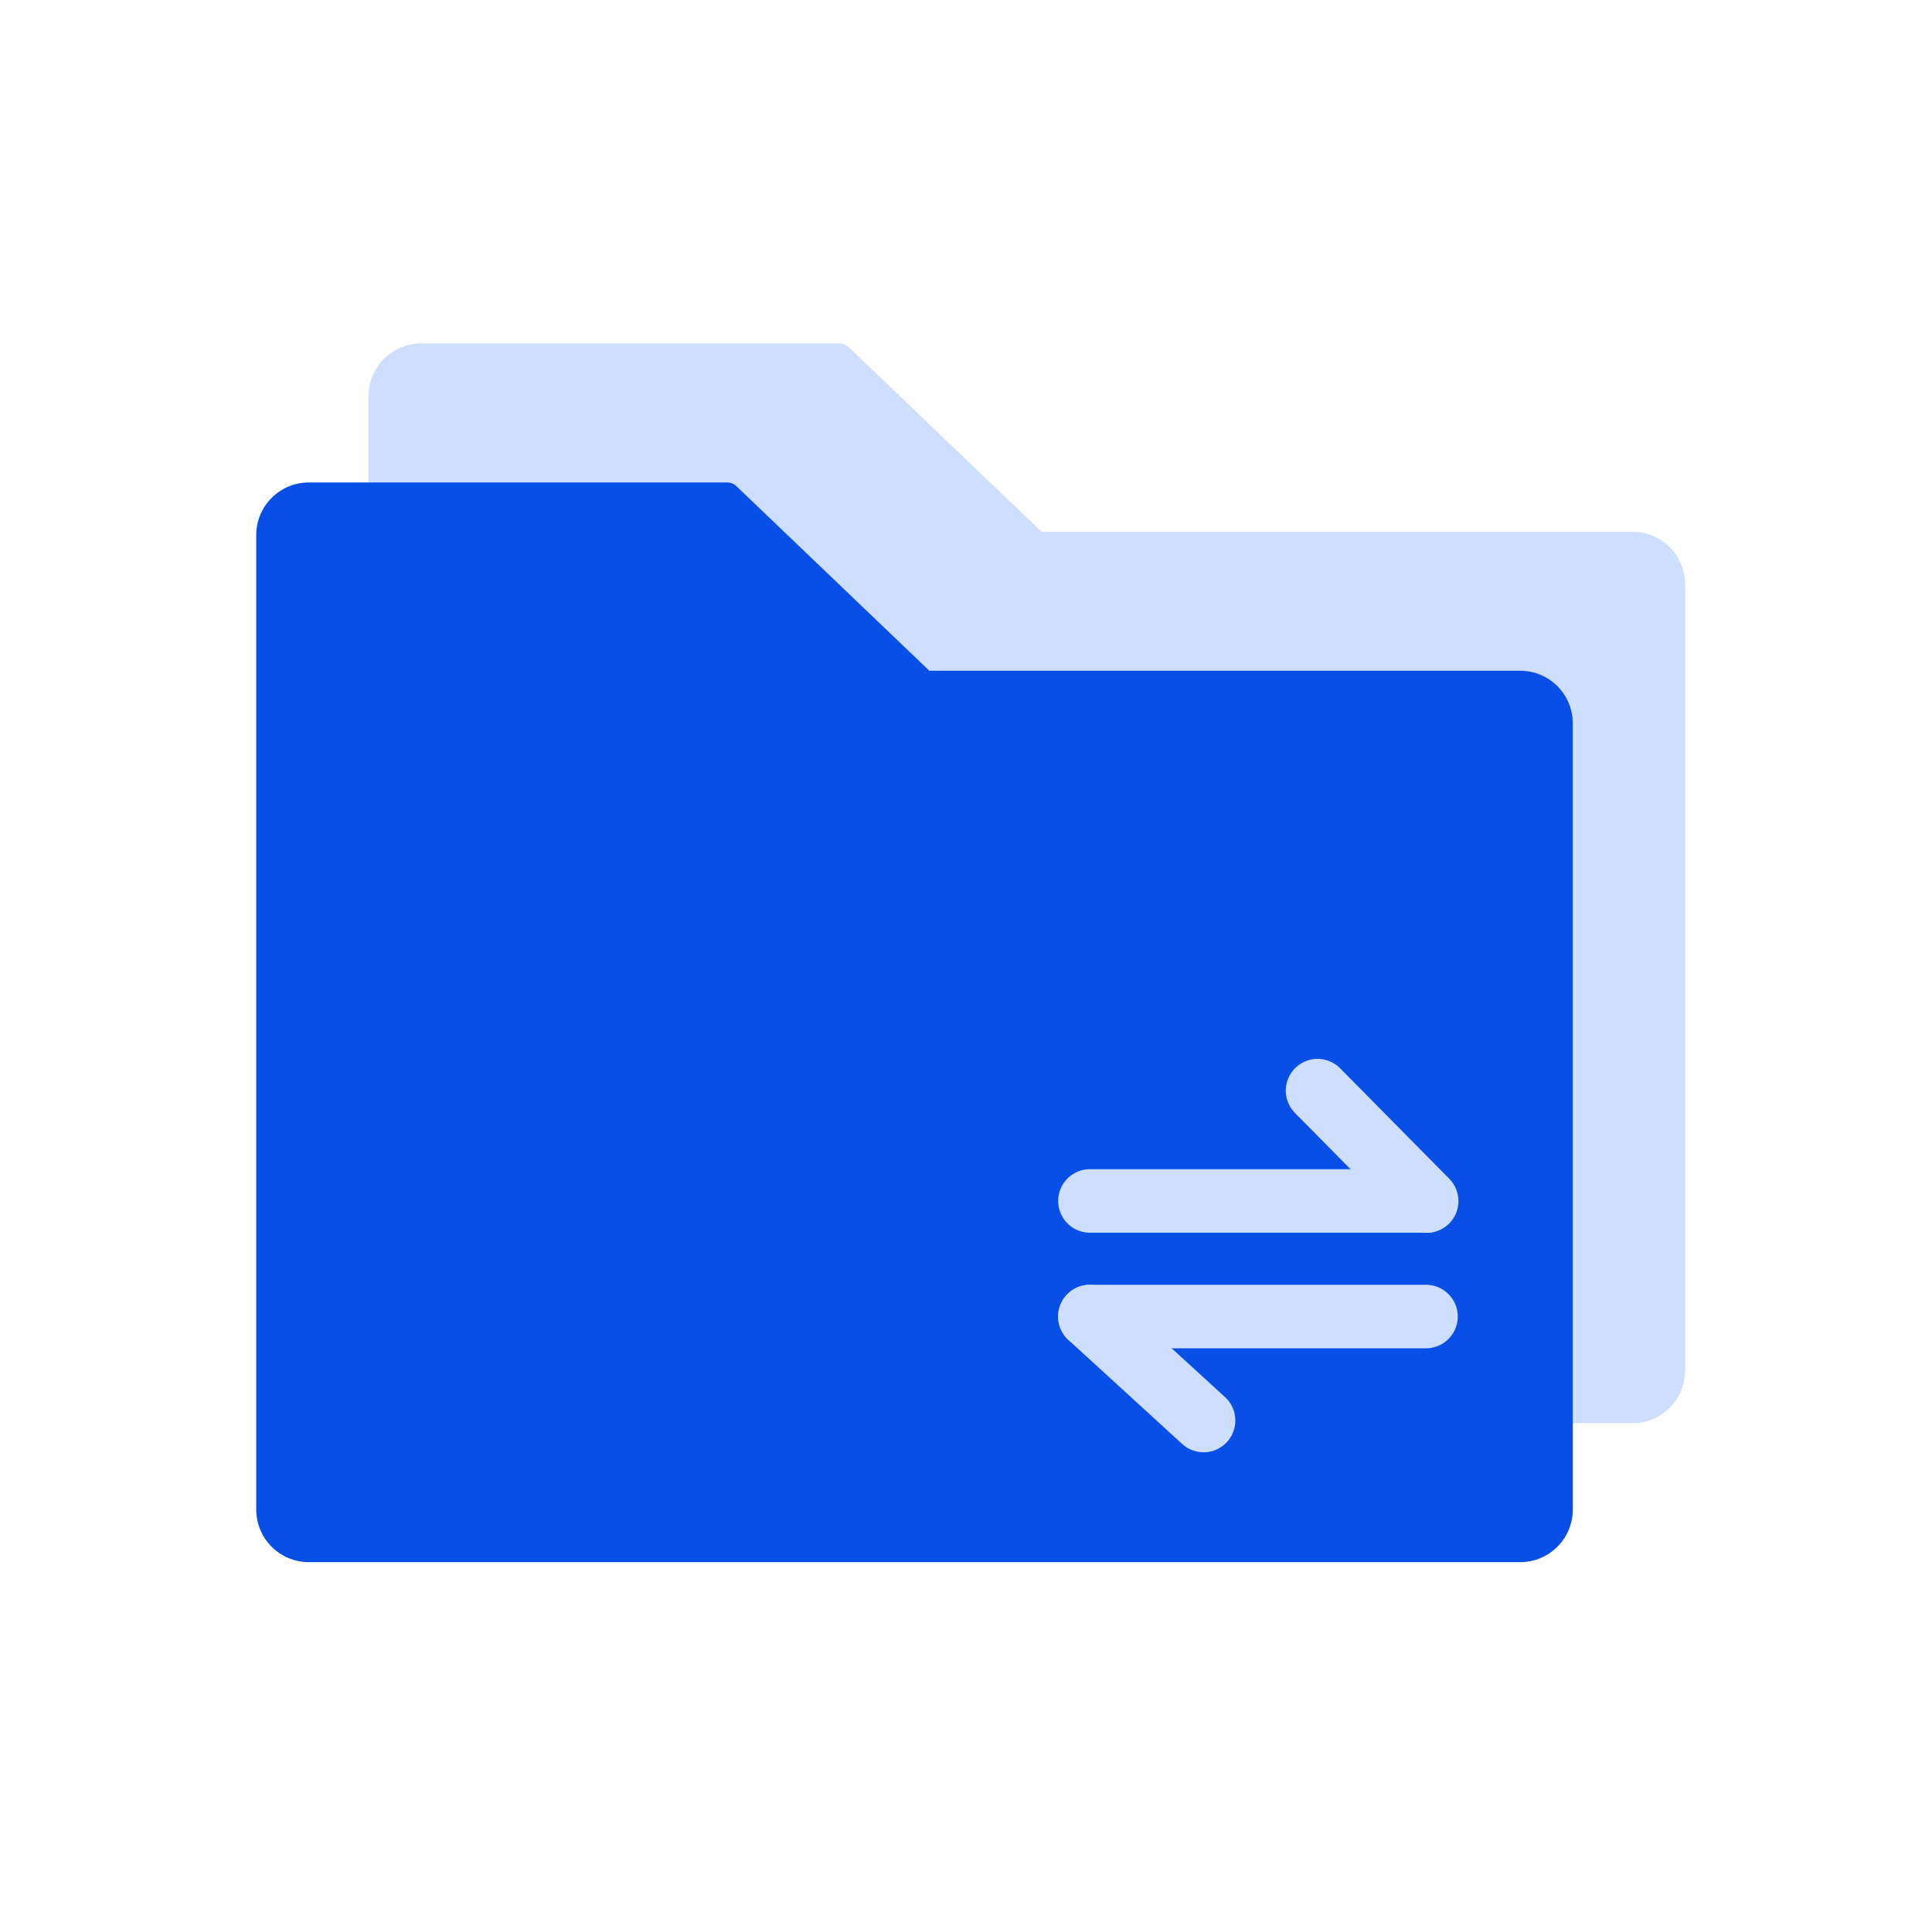
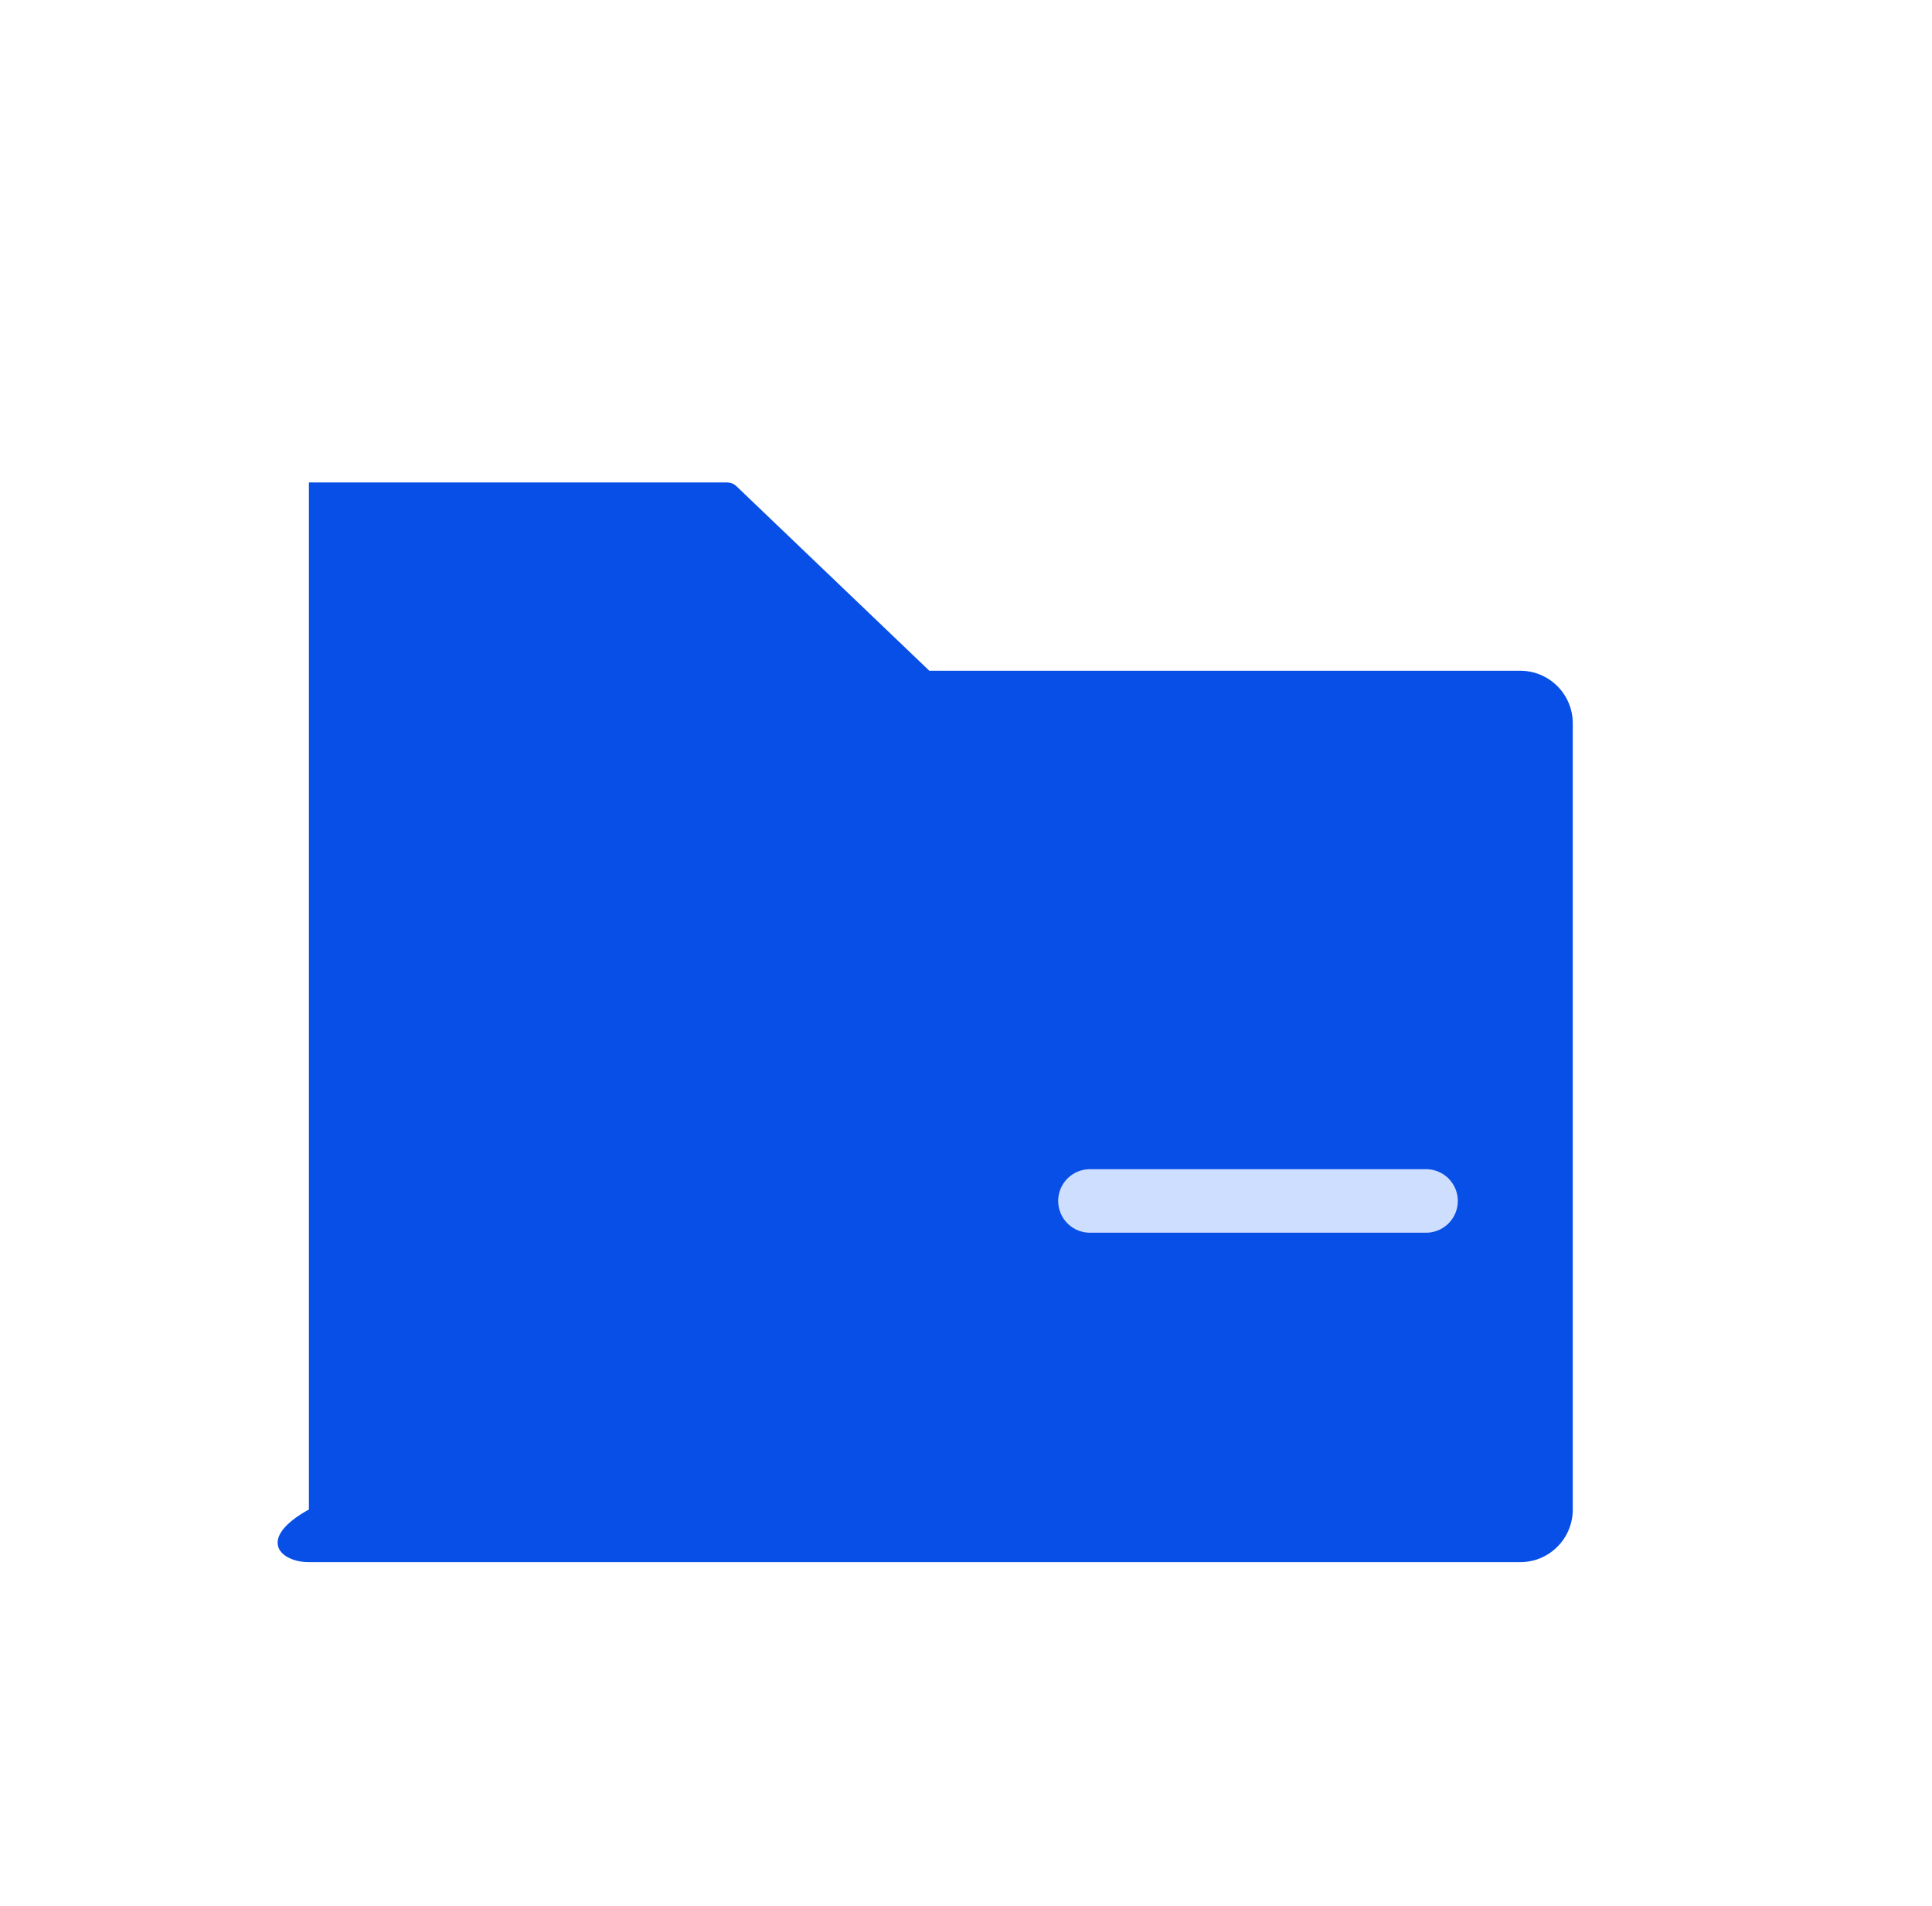
<svg xmlns="http://www.w3.org/2000/svg" width="73" height="72" viewBox="0 0 73 72" fill="none">
-   <path d="M61.68 20.09H39.357L32.063 13.113C31.971 13.027 31.849 12.978 31.721 12.977H15.915C14.815 12.977 13.925 13.866 13.925 14.966V51.777C13.925 52.878 14.815 53.767 15.915 53.767H61.68C62.781 53.767 63.67 52.878 63.67 51.777V22.08C63.67 20.979 62.781 20.09 61.68 20.09Z" fill="#CEDEFF" />
-   <path d="M57.437 25.34H35.114L27.82 18.363C27.728 18.276 27.605 18.228 27.478 18.227H11.672C10.571 18.227 9.682 19.116 9.682 20.216V57.027C9.682 58.128 10.571 59.017 11.672 59.017H57.437C58.538 59.017 59.427 58.128 59.427 57.027V27.33C59.427 26.229 58.538 25.34 57.437 25.34Z" fill="#074FE6" />
-   <path d="M41.181 49.738H53.881" stroke="#CEDEFF" stroke-width="2.4" stroke-linecap="round" stroke-linejoin="round" />
+   <path d="M57.437 25.34H35.114L27.82 18.363C27.728 18.276 27.605 18.228 27.478 18.227H11.672V57.027C9.682 58.128 10.571 59.017 11.672 59.017H57.437C58.538 59.017 59.427 58.128 59.427 57.027V27.33C59.427 26.229 58.538 25.34 57.437 25.34Z" fill="#074FE6" />
  <path d="M41.183 45.371H53.883" stroke="#CEDEFF" stroke-width="2.4" stroke-linecap="round" stroke-linejoin="round" />
-   <path d="M53.907 45.376L49.783 41.203" stroke="#CEDEFF" stroke-width="2.4" stroke-linecap="round" stroke-linejoin="round" />
-   <path d="M45.477 53.666L41.181 49.738" stroke="#CEDEFF" stroke-width="2.4" stroke-linecap="round" stroke-linejoin="round" />
</svg>